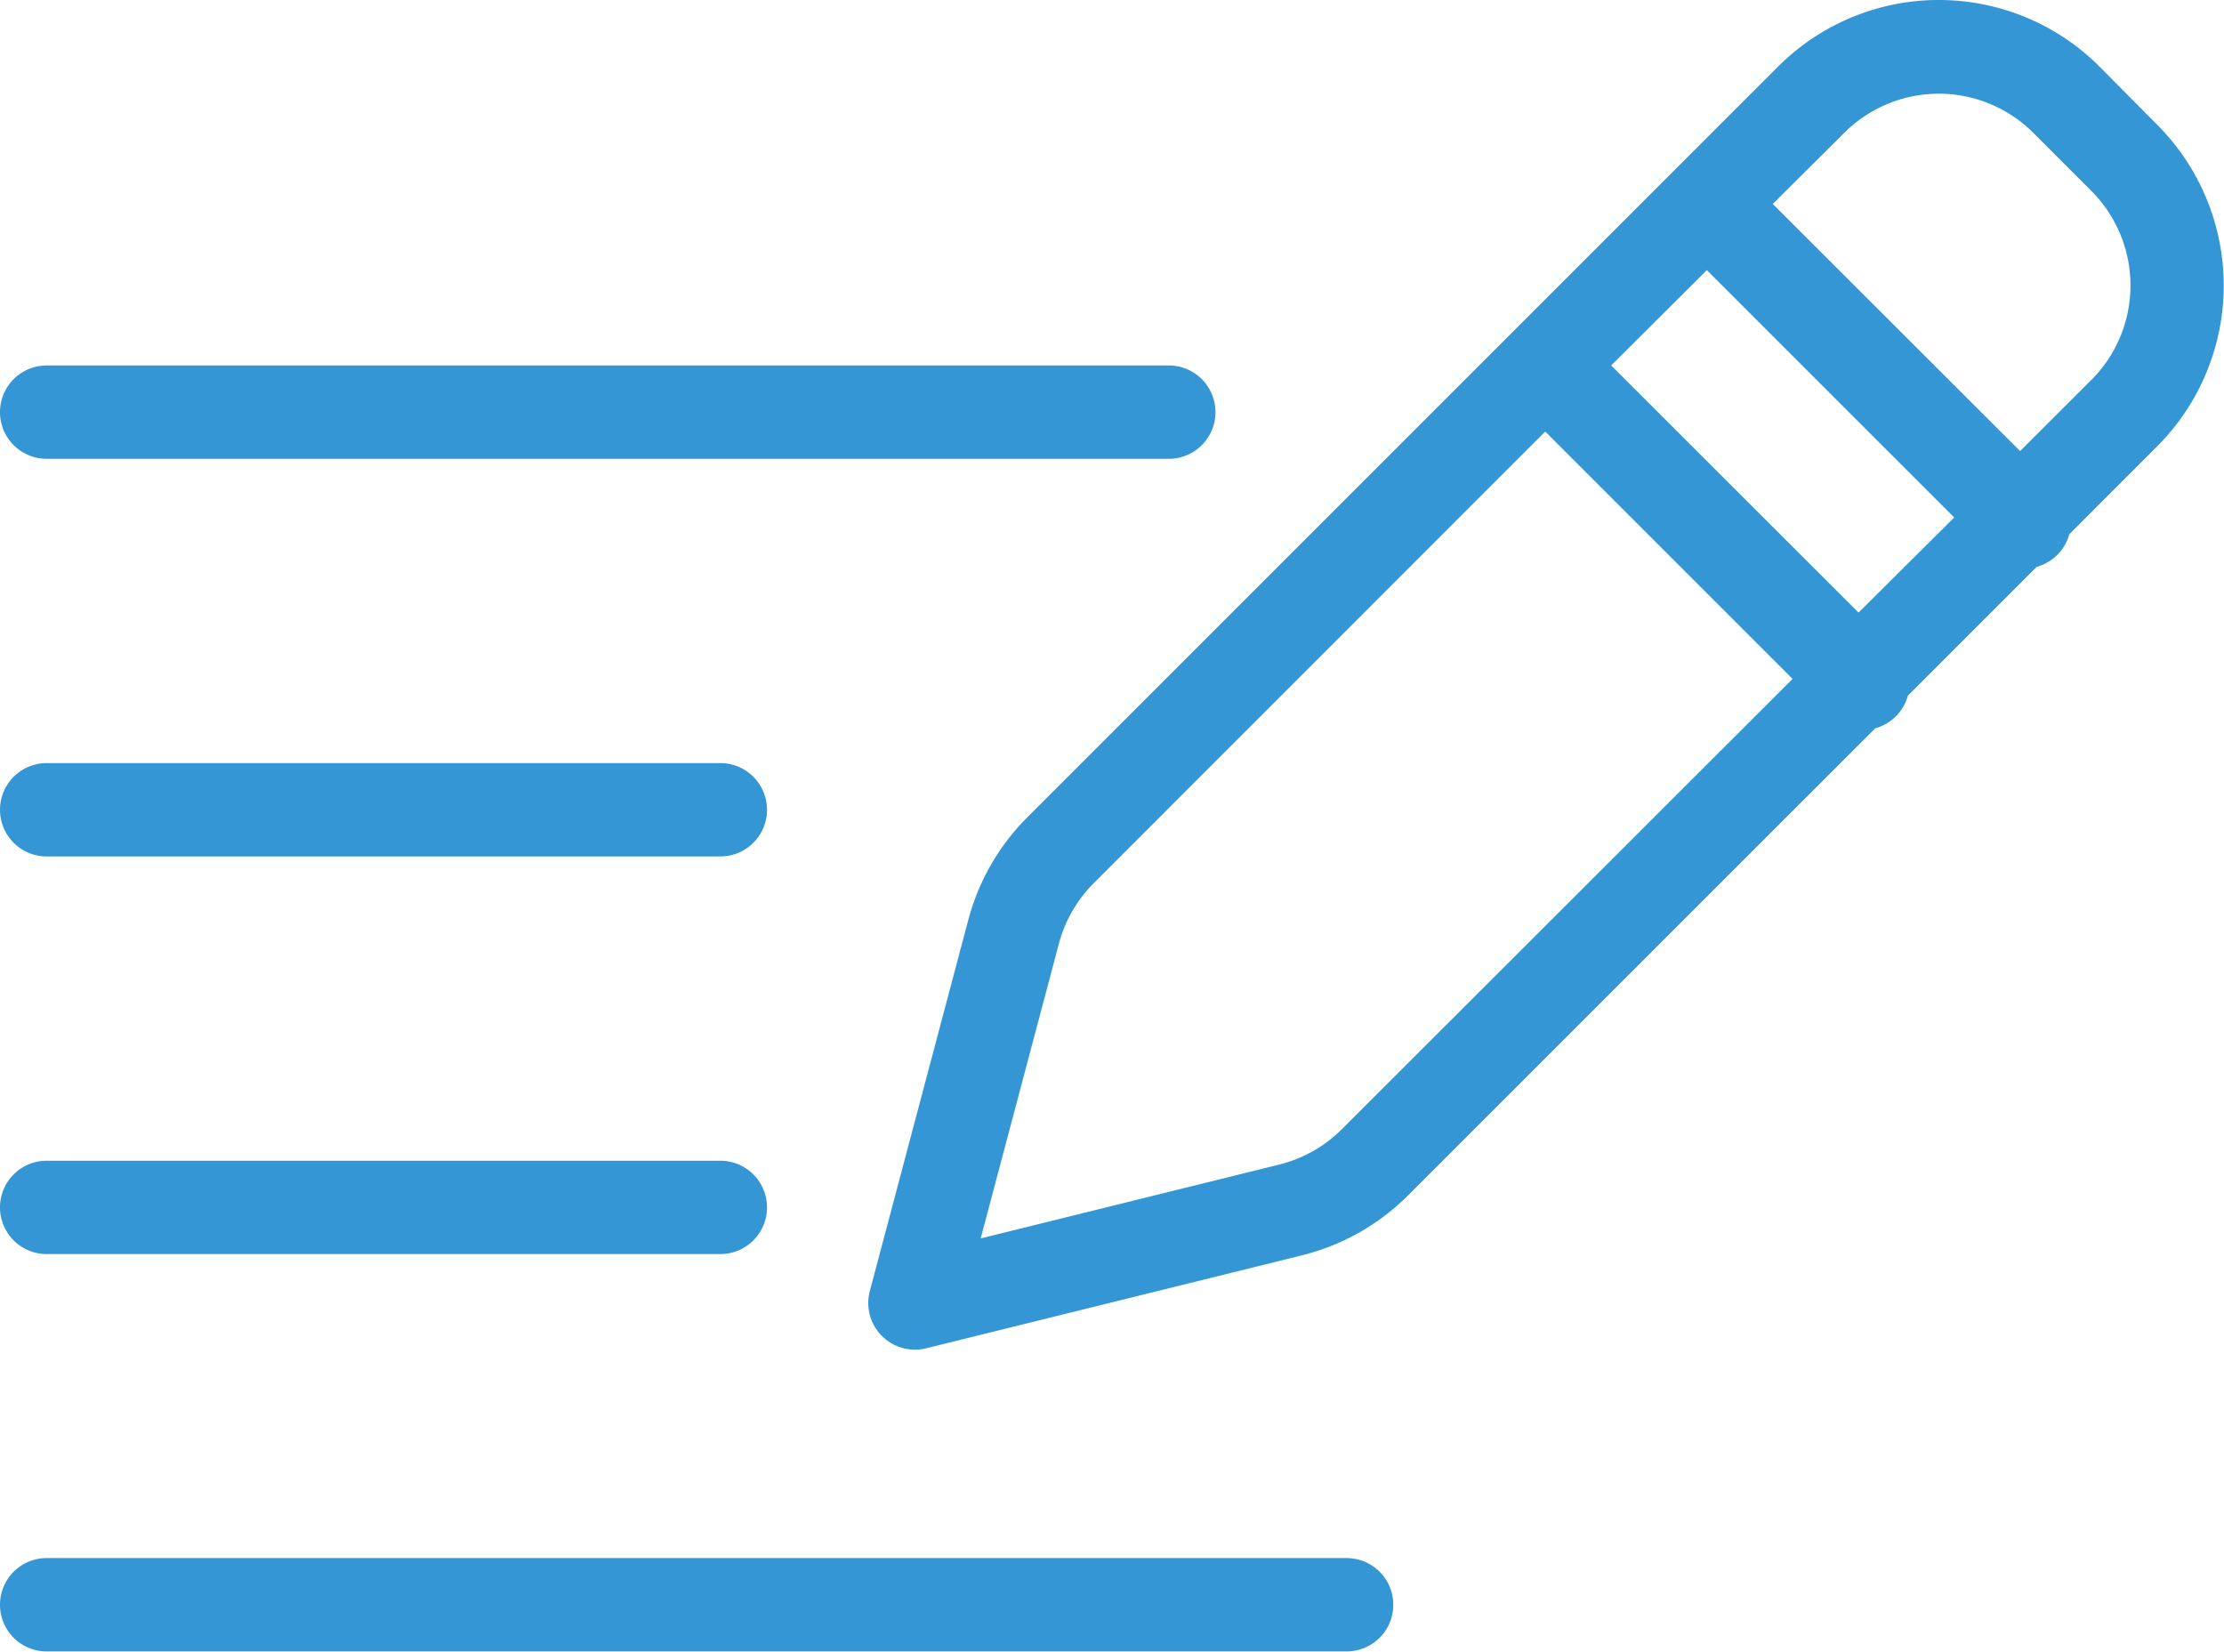
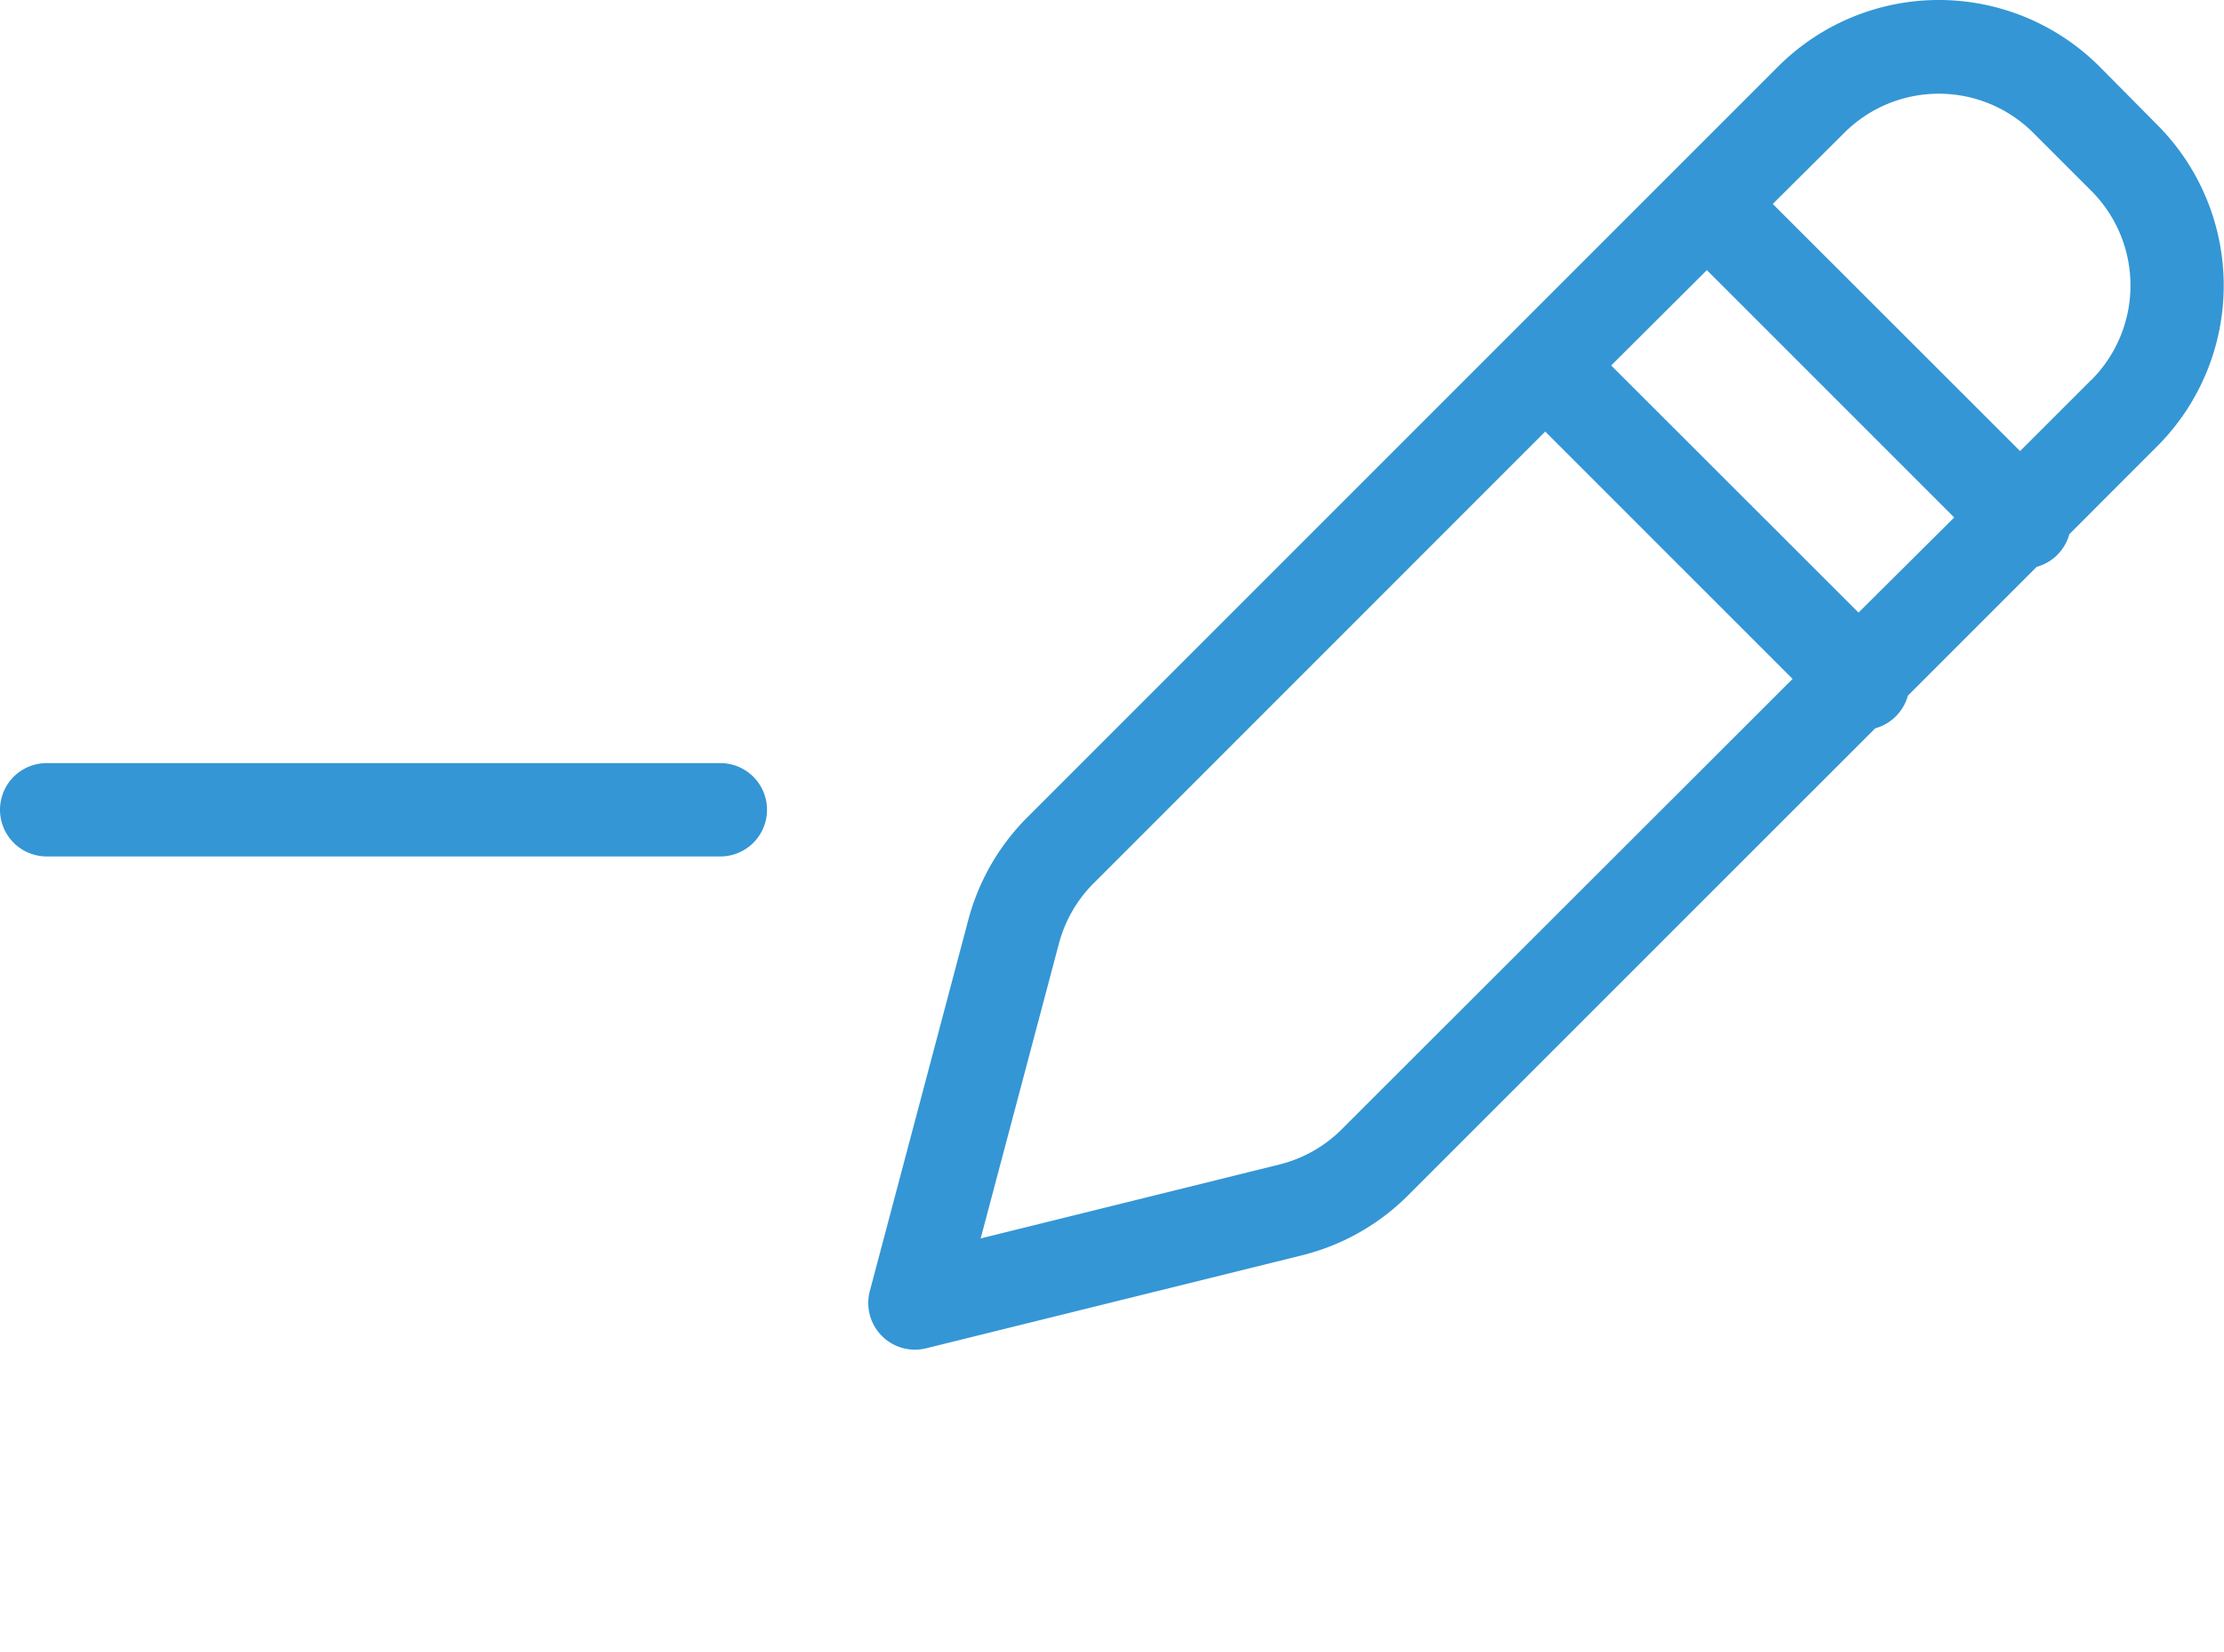
<svg xmlns="http://www.w3.org/2000/svg" width="47.654" height="35.39" viewBox="0 0 47.654 35.39">
  <defs>
    <style>.a{fill:#3496d5;}</style>
  </defs>
  <path class="a" d="M258.236-3.521a4.869,4.869,0,0,0-6.886,0L235.267,12.561A4.874,4.874,0,0,0,234,14.756l-2.111,7.956a1,1,0,0,0,1.21,1.23l8.047-1.991a4.873,4.873,0,0,0,2.274-1.284L253.43,10.659a1,1,0,0,0,.7-.7l2.76-2.76a1,1,0,0,0,.7-.7l1.884-1.885a4.874,4.874,0,0,0,0-6.886Zm-5.163,11.7-5.3-5.295L249.823.841l5.3,5.3ZM242,19.25a2.863,2.863,0,0,1-1.337.755l-6.4,1.584,1.677-6.319a2.873,2.873,0,0,1,.743-1.291L246.36,4.3l5.3,5.3ZM258.062,3.192l-1.527,1.526-5.3-5.295L252.767-2.1a2.864,2.864,0,0,1,4.051,0l1.244,1.244a2.867,2.867,0,0,1,0,4.051Zm0,0" transform="translate(-213.25 4.947)" />
-   <path class="a" d="M1,94.567H25.044a1,1,0,1,0,0-2H1a1,1,0,0,0,0,2Zm0,0" transform="translate(0 -84.736)" />
  <path class="a" d="M1,200.72H15.435a1,1,0,0,0,0-2H1a1,1,0,0,0,0,2Zm0,0" transform="translate(0 -182.369)" />
-   <path class="a" d="M1,306.876H15.435a1,1,0,0,0,0-2H1a1,1,0,0,0,0,2Zm0,0" transform="translate(0 -280.005)" />
-   <path class="a" d="M28.854,411.027H1a1,1,0,1,0,0,2H28.854a1,1,0,1,0,0-2Zm0,0" transform="translate(0 -377.642)" />
</svg>